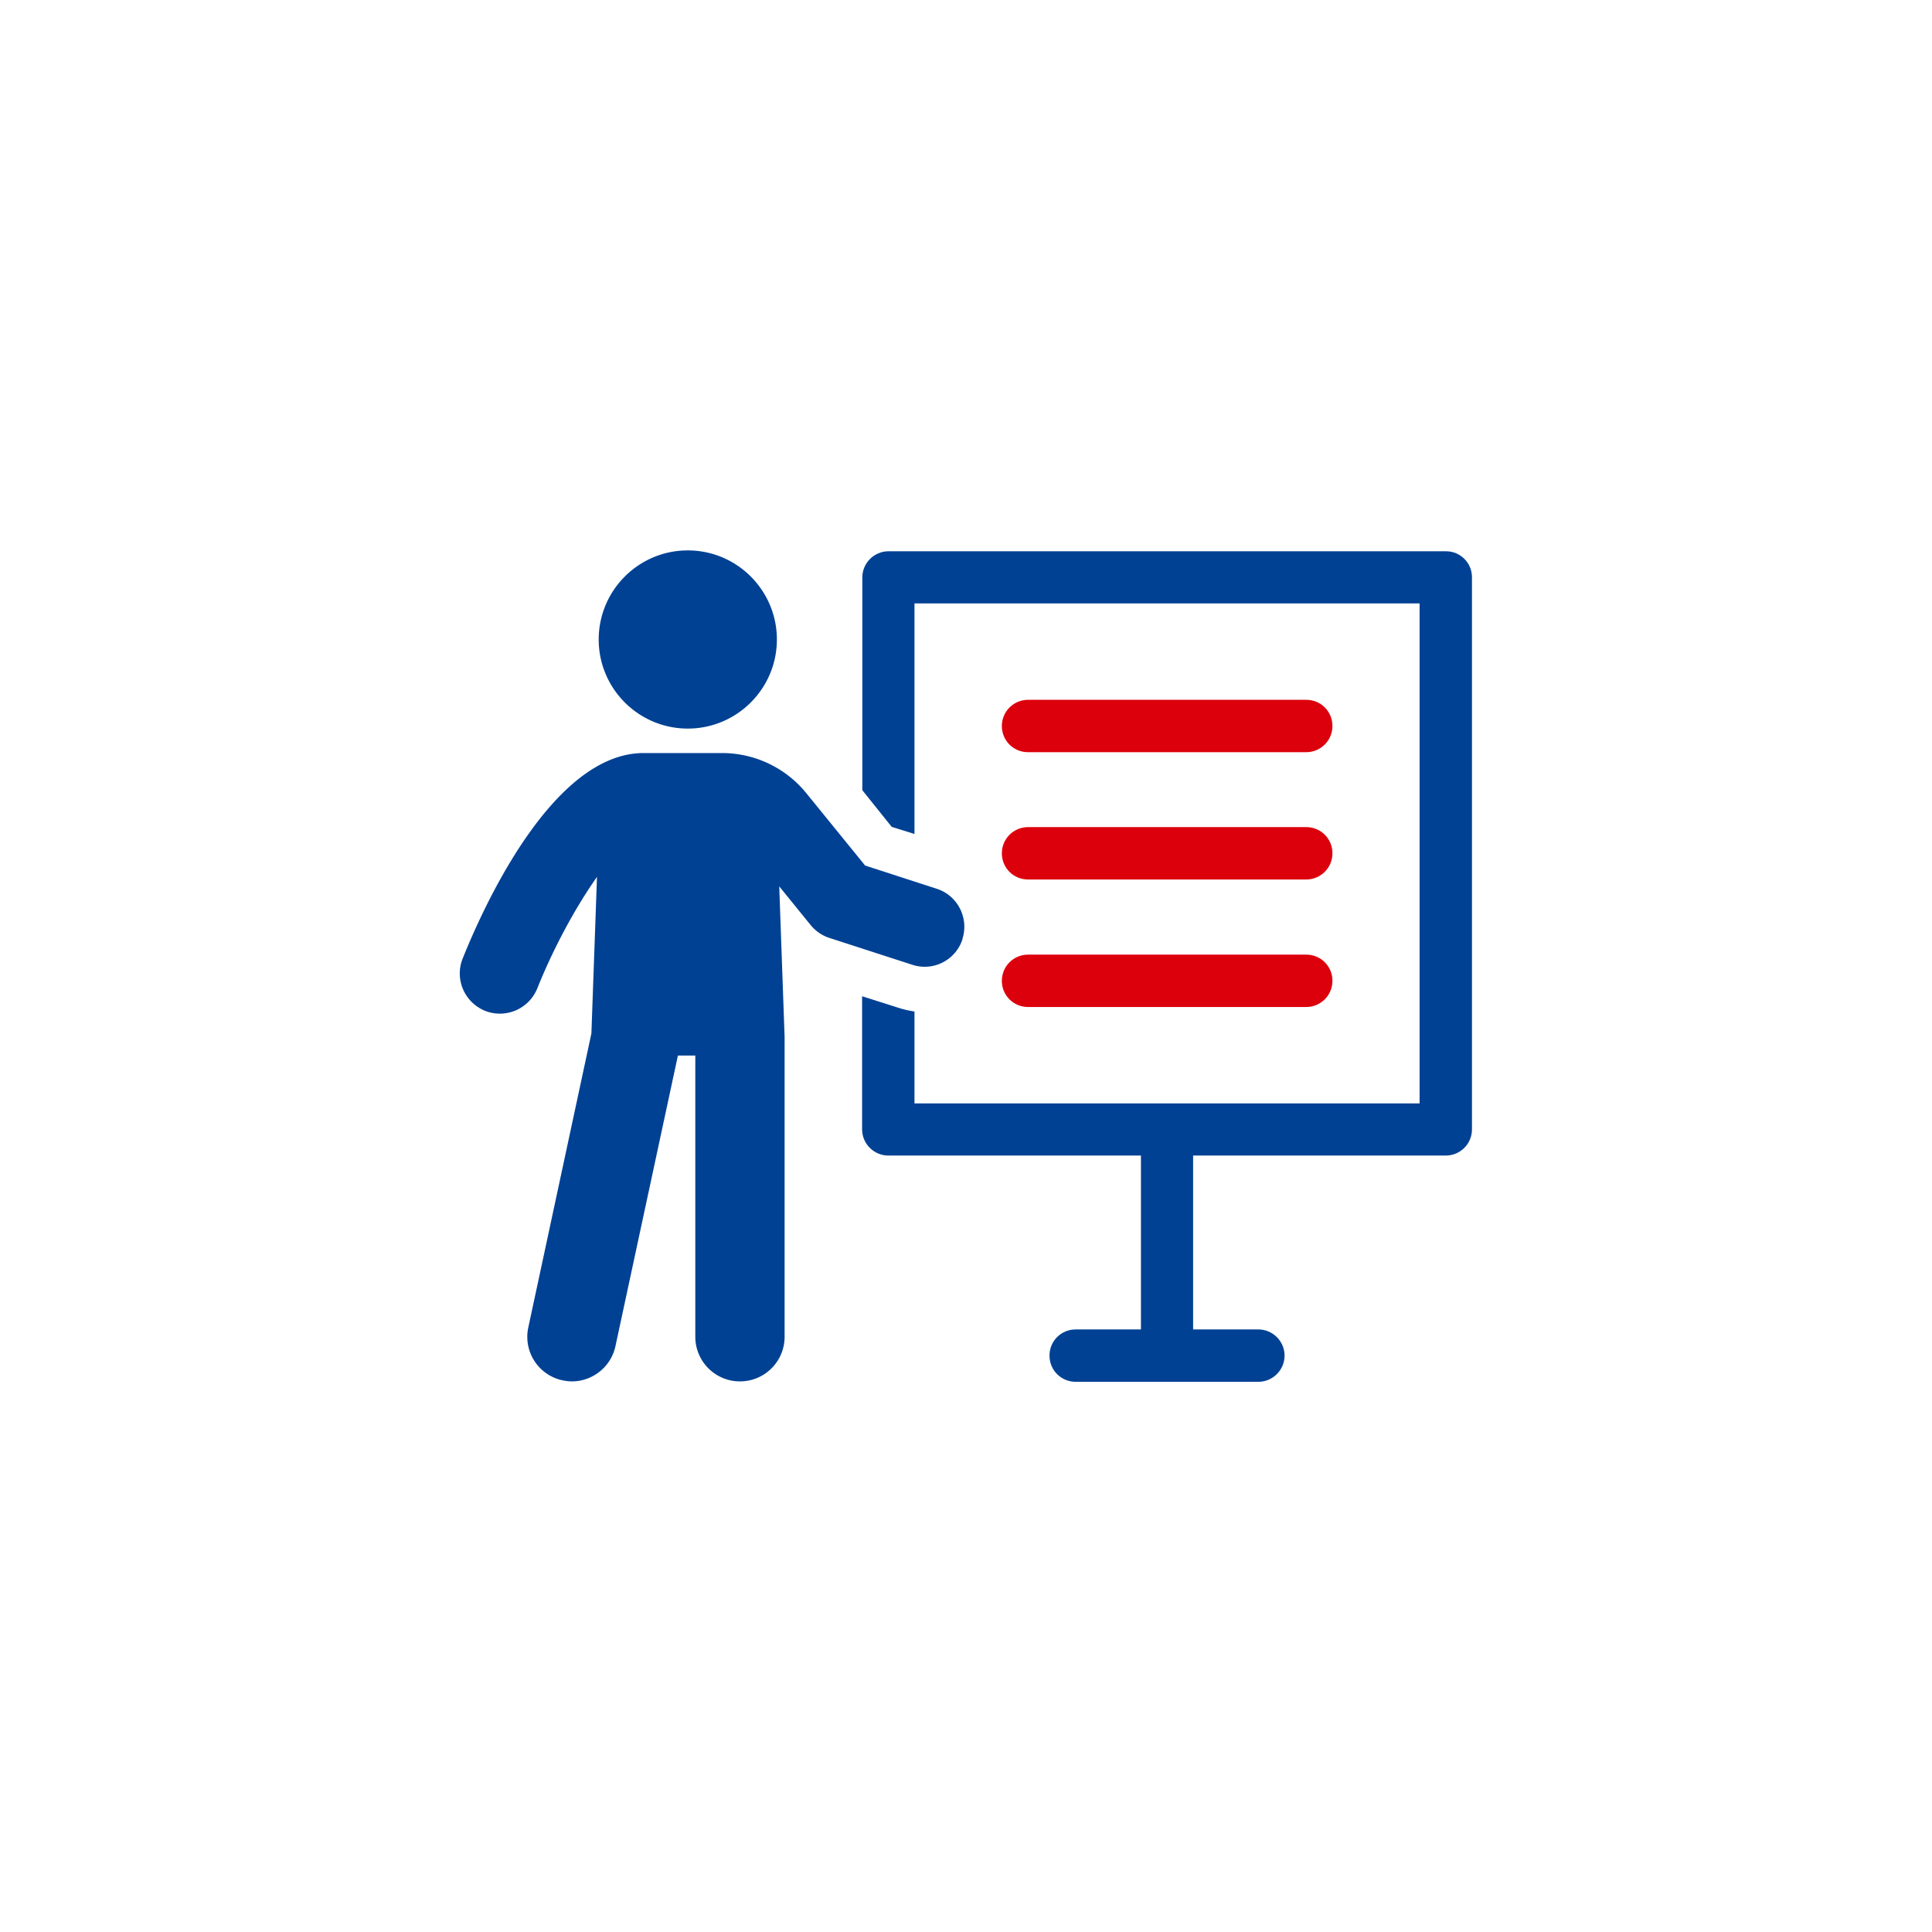
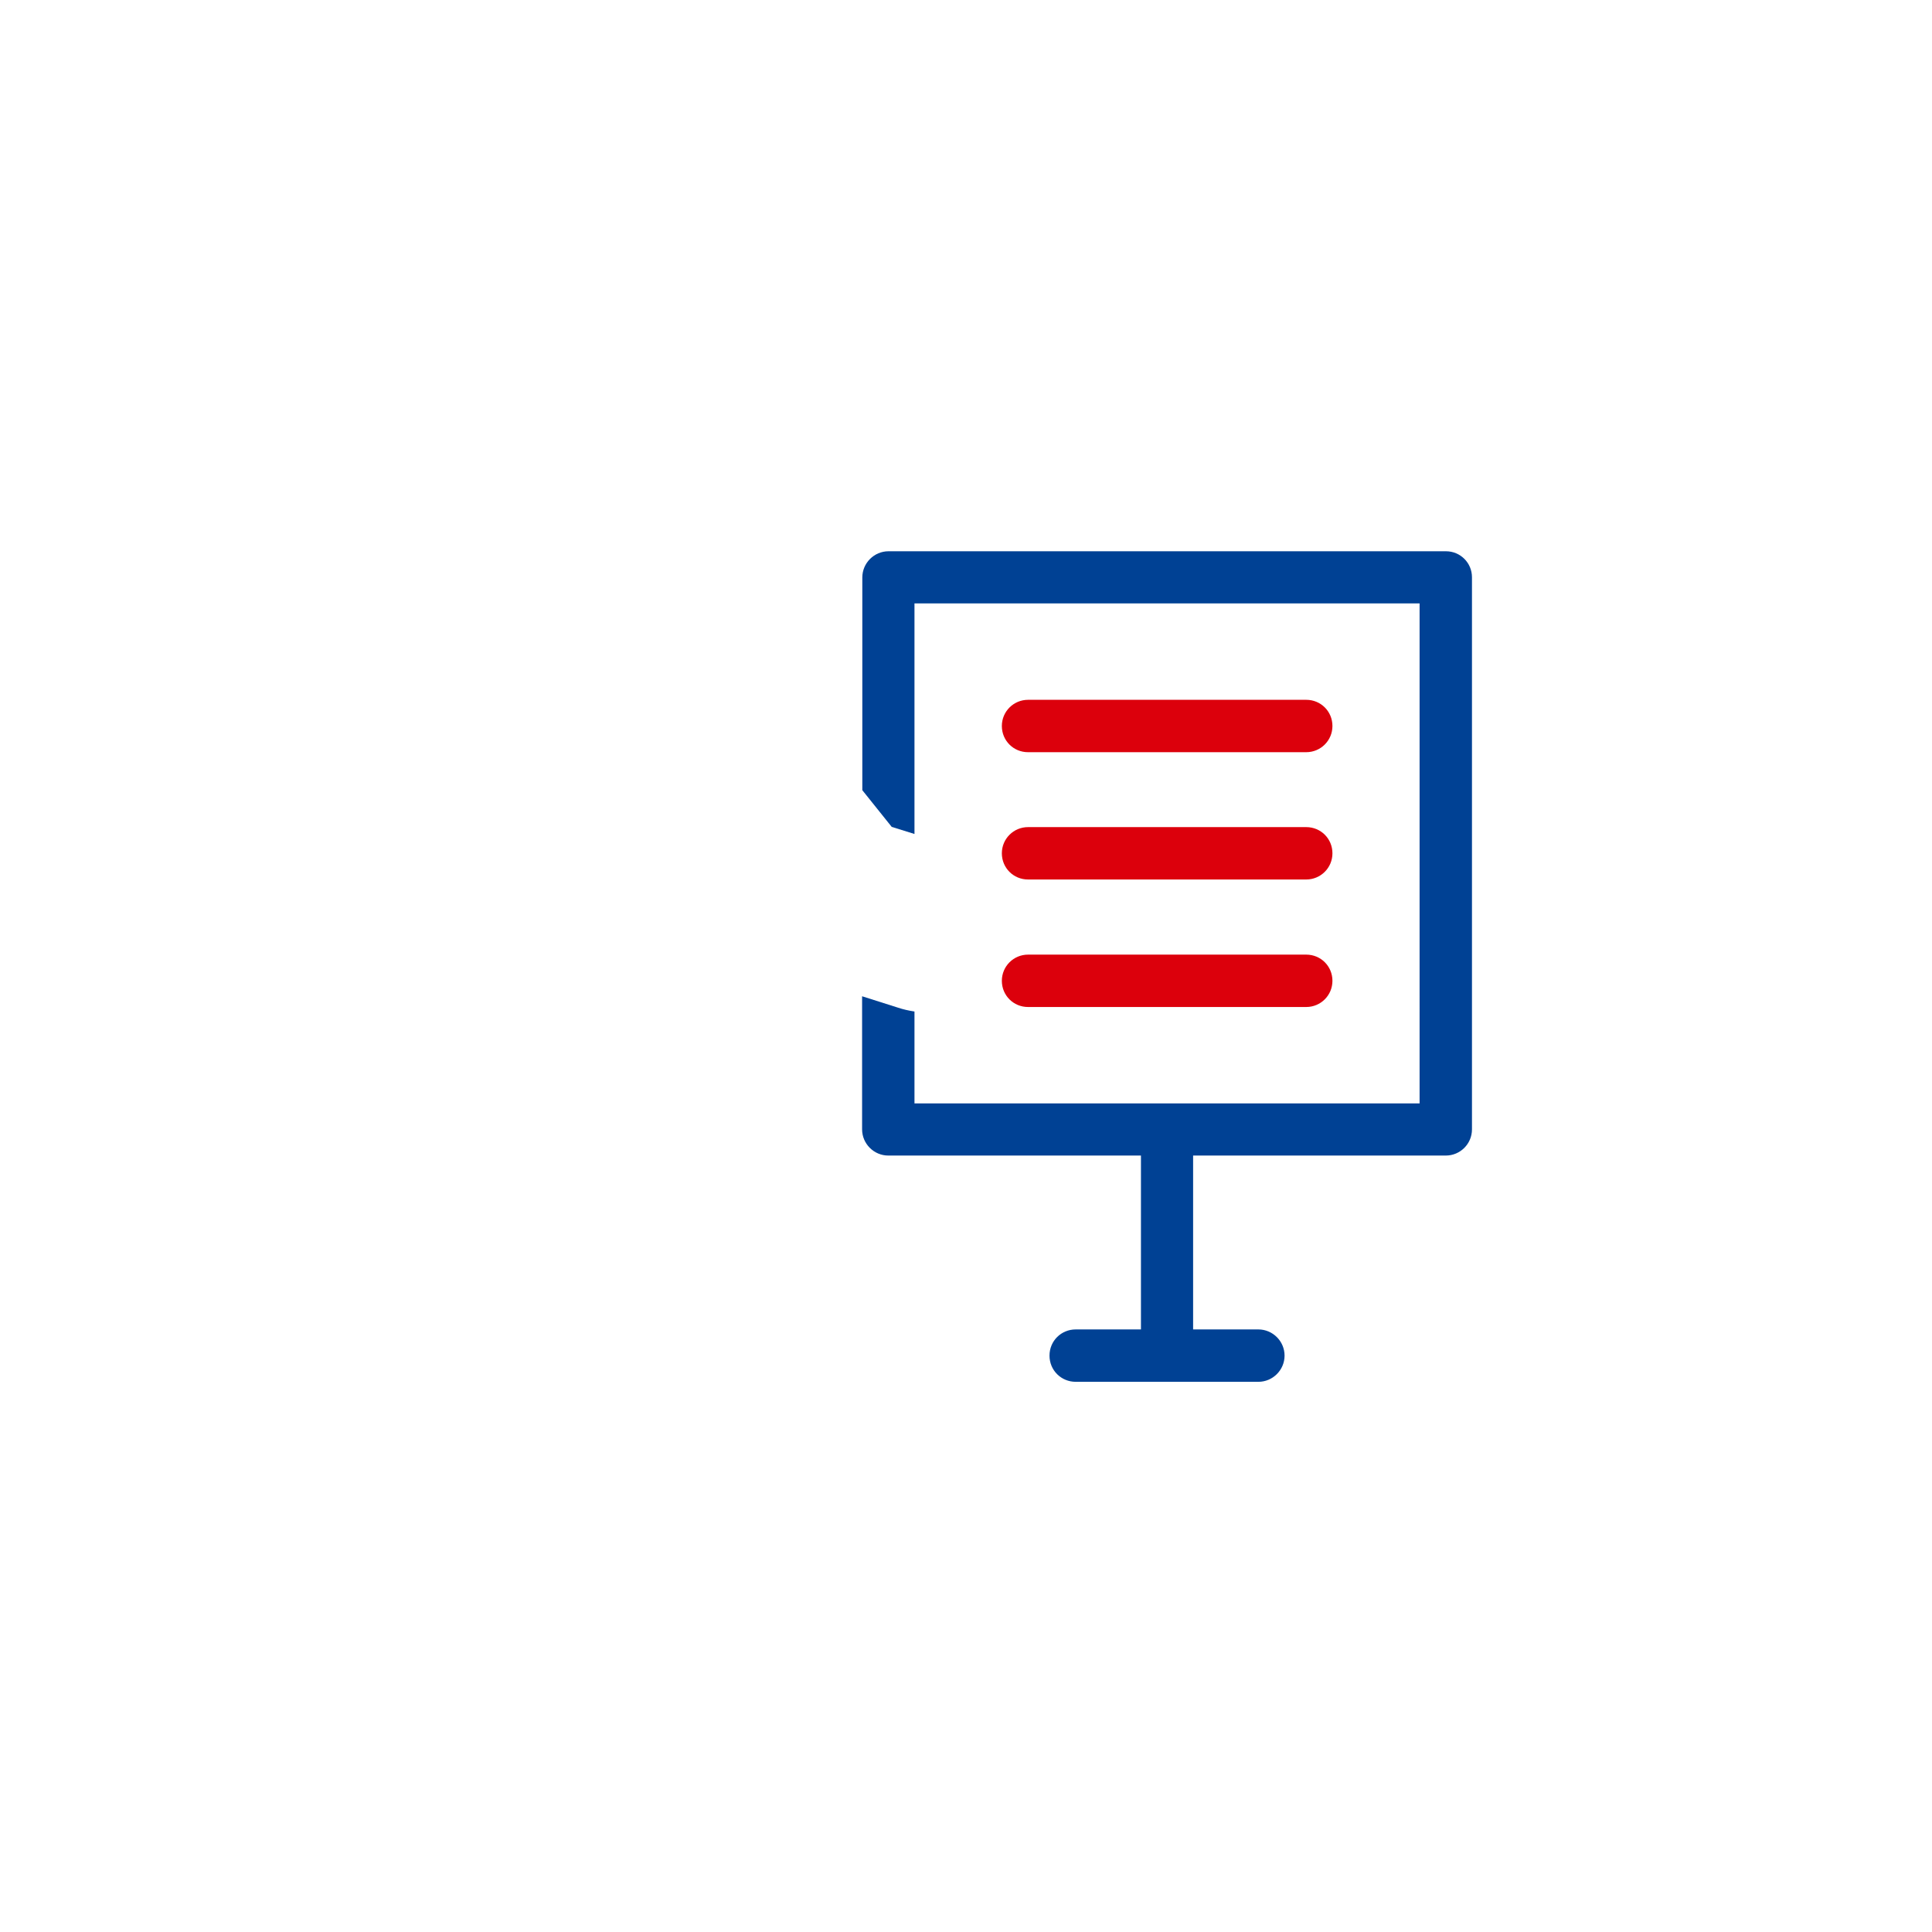
<svg xmlns="http://www.w3.org/2000/svg" data-name="レイヤー 2" viewBox="0 0 90 90">
  <defs>
    <filter id="a" width="90" height="90" x="0" y="0" filterUnits="userSpaceOnUse">
      <feOffset />
      <feGaussianBlur result="blur" stdDeviation="10" />
      <feFlood flood-color="#000" flood-opacity=".1" />
      <feComposite in2="blur" operator="in" />
      <feComposite in="SourceGraphic" />
    </filter>
  </defs>
  <g data-name="フッター">
-     <circle cx="45" cy="45" r="45" fill="#fff" filter="url(#a)" />
    <path fill="#004194" d="M67.36 25.68H41.39c-.67 0-1.22.55-1.22 1.22v9.91l1.37 1.71 1.06.33V28.11h23.53V51.4H42.6v-4.28c-.27-.04-.53-.1-.77-.18l-1.67-.53v6.2c0 .67.55 1.22 1.22 1.22h11.77v8.1h-3.04c-.67 0-1.22.53-1.22 1.22s.55 1.22 1.22 1.22h8.51c.67 0 1.22-.55 1.22-1.22s-.55-1.22-1.22-1.22h-3.04v-8.1h11.77c.67 0 1.22-.54 1.22-1.22V26.89c0-.67-.54-1.21-1.21-1.21" />
-     <path fill="#004194" d="M44.83 43.75c.32-.98-.22-2.04-1.2-2.35l-3.33-1.08-2.73-3.36a5.06 5.06 0 0 0-3.96-1.88h-3.63c-4.28 0-7.53 7.33-8.43 9.58-.38.96.09 2.04 1.05 2.43a1.88 1.88 0 0 0 2.43-1.05c.77-1.92 1.81-3.82 2.78-5.19l-.26 7.29-2.94 13.7a2.07 2.07 0 0 0 1.59 2.46c.15.03.29.05.44.05.96 0 1.82-.67 2.03-1.64l2.91-13.54h.81v13.1c0 1.15.93 2.08 2.08 2.08s2.08-.93 2.08-2.08V48.31l-.25-7.02 1.46 1.8c.23.28.53.49.87.6l3.86 1.25c.99.33 2.04-.22 2.35-1.2Zm-12.79-9.81c2.29 0 4.15-1.86 4.15-4.15s-1.86-4.15-4.15-4.15-4.15 1.86-4.15 4.15 1.86 4.15 4.15 4.15" />
    <path fill="#dc000c" d="M47.89 35.04h12.96c.67 0 1.22-.54 1.22-1.22s-.54-1.22-1.22-1.22H47.89c-.67 0-1.22.54-1.22 1.22s.54 1.22 1.22 1.22m0 5.93h12.96c.67 0 1.22-.54 1.22-1.22s-.54-1.22-1.22-1.22H47.89c-.67 0-1.22.54-1.22 1.22s.54 1.22 1.22 1.22m0 5.94h12.96c.67 0 1.22-.54 1.22-1.22s-.54-1.22-1.22-1.22H47.89c-.67 0-1.22.54-1.22 1.22s.54 1.22 1.22 1.22" />
  </g>
</svg>